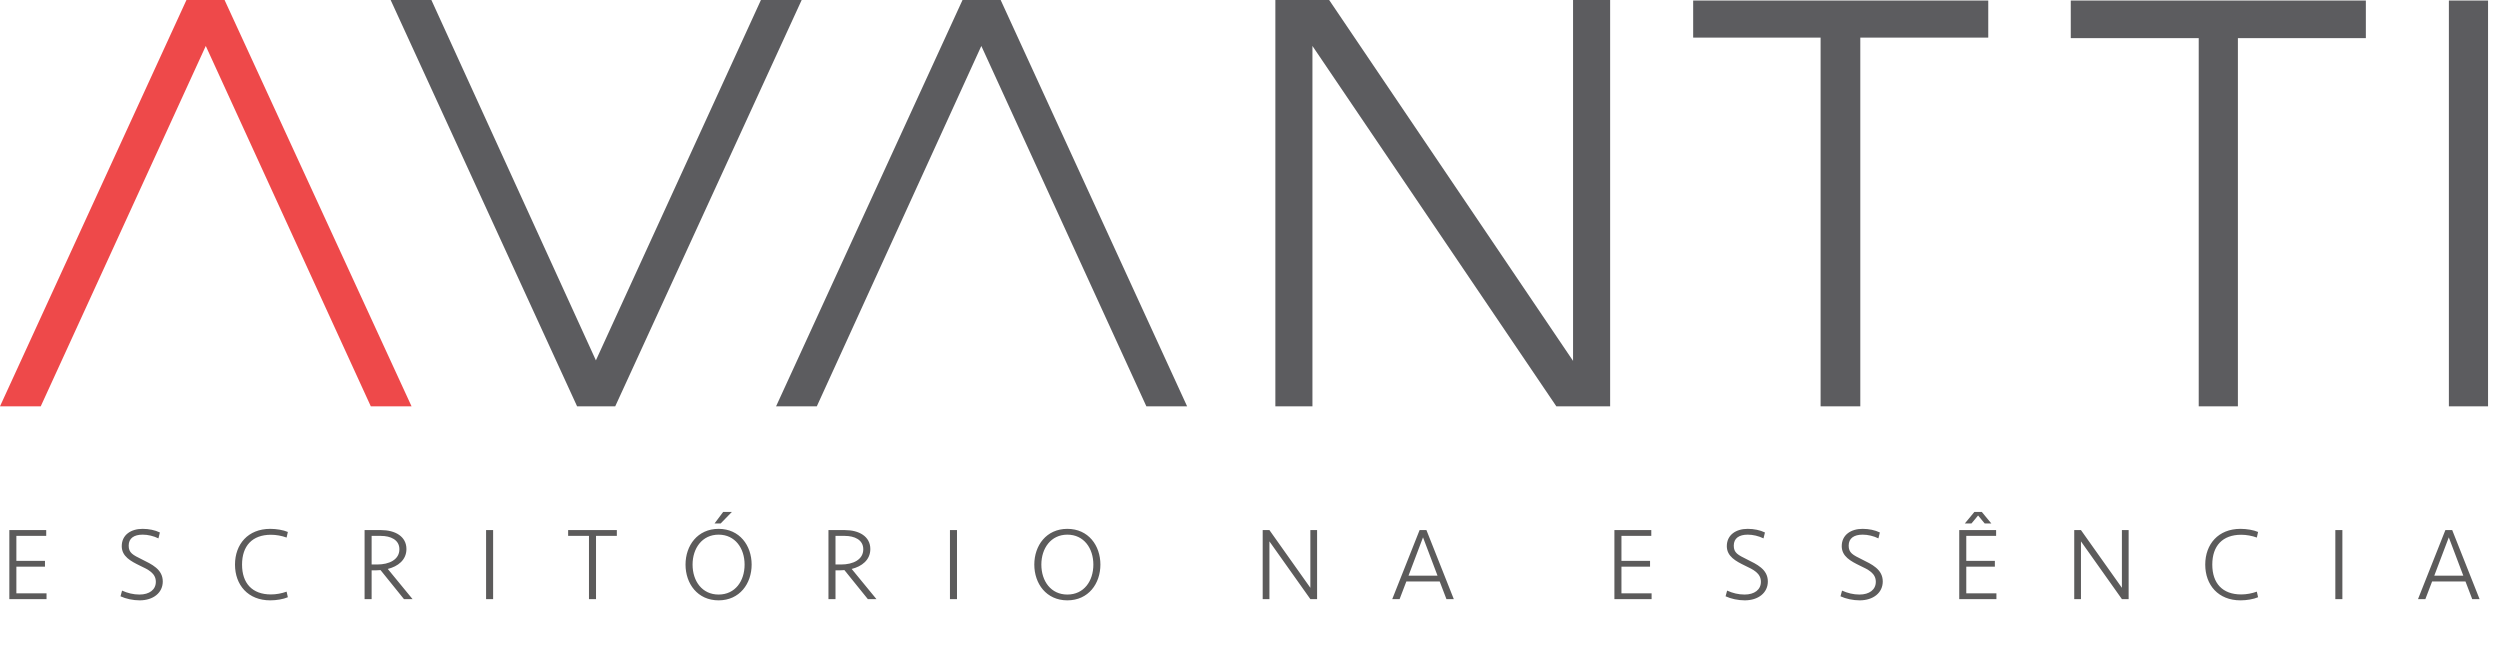
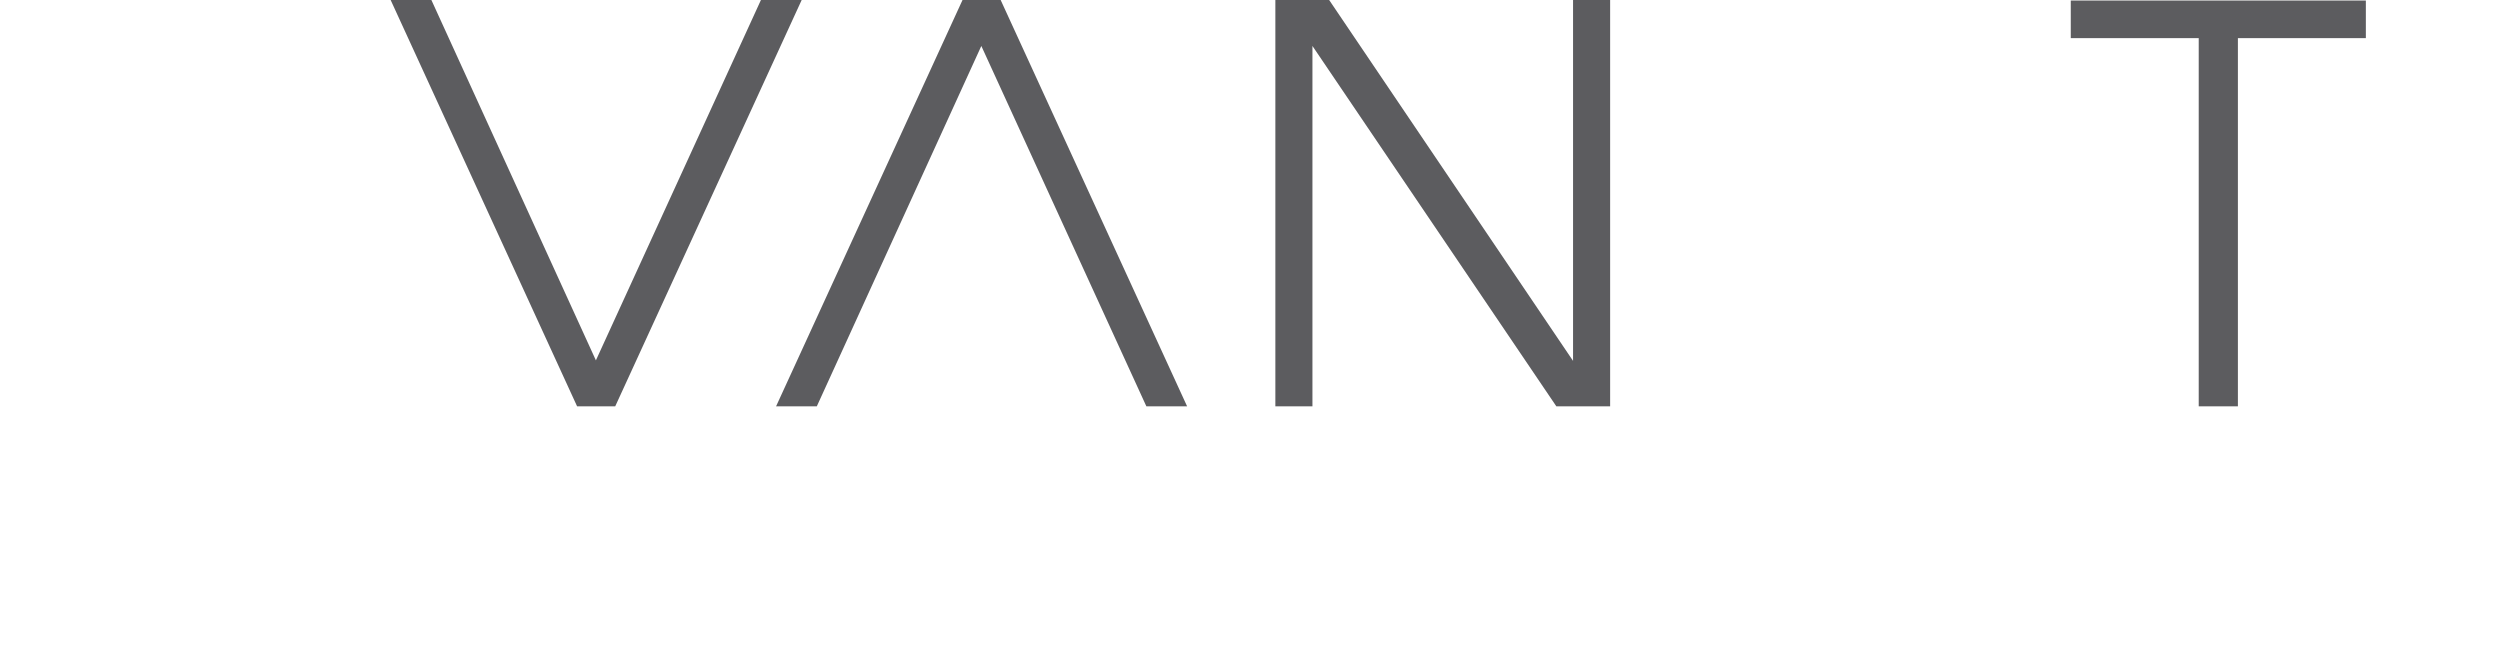
<svg xmlns="http://www.w3.org/2000/svg" width="209" height="55" viewBox="0 0 209 55" fill="none">
-   <path d="M0.78 50.085V44.316H3.864V44.801H1.369V46.889H3.76V47.374H1.369V49.6H3.89V50.085H0.78ZM13.608 48.612C13.608 49.557 12.811 50.189 11.677 50.189C11.122 50.189 10.516 50.059 10.074 49.851L10.204 49.375C10.663 49.583 11.148 49.704 11.659 49.704C12.491 49.704 13.028 49.297 13.028 48.638C13.028 47.919 12.396 47.616 11.694 47.287C10.932 46.915 10.178 46.516 10.178 45.659C10.178 44.706 10.958 44.212 11.919 44.212C12.448 44.212 12.959 44.316 13.366 44.515L13.245 45.009C12.837 44.81 12.37 44.697 11.928 44.697C11.209 44.697 10.758 44.992 10.758 45.615C10.758 46.222 11.096 46.386 11.885 46.776C12.664 47.166 13.608 47.582 13.608 48.612ZM22.591 44.212C23.111 44.212 23.682 44.307 24.064 44.472L23.96 44.94C23.552 44.792 23.093 44.706 22.652 44.706C21.084 44.706 20.235 45.641 20.235 47.2C20.235 48.76 21.084 49.695 22.652 49.695C23.093 49.695 23.552 49.609 23.96 49.461L24.064 49.929C23.682 50.094 23.111 50.189 22.591 50.189C20.737 50.189 19.646 48.907 19.646 47.2C19.646 45.494 20.737 44.212 22.591 44.212ZM33.978 45.901C33.978 46.819 33.259 47.356 32.419 47.564L34.489 50.085H33.77L31.813 47.66C31.717 47.668 31.587 47.677 31.483 47.677H31.068V50.085H30.479V44.316H31.865C33.008 44.316 33.978 44.827 33.978 45.901ZM33.389 45.919C33.389 45.113 32.636 44.801 31.847 44.801H31.068V47.192H31.535C32.54 47.192 33.389 46.785 33.389 45.919ZM41.225 44.316V50.085H40.636V44.316H41.225ZM47.496 44.316H51.568V44.801H49.827V50.085H49.238V44.801H47.496V44.316ZM60.074 50.189C58.315 50.189 57.31 48.794 57.31 47.2C57.31 45.607 58.315 44.212 60.074 44.212C61.832 44.212 62.837 45.607 62.837 47.2C62.837 48.794 61.832 50.189 60.074 50.189ZM60.074 49.704C61.459 49.704 62.248 48.578 62.248 47.2C62.248 45.841 61.459 44.697 60.074 44.697C58.696 44.697 57.899 45.841 57.899 47.2C57.899 48.578 58.696 49.704 60.074 49.704ZM60.247 43.762H59.736L60.455 42.8H61.182L60.247 43.762ZM72.759 45.901C72.759 46.819 72.04 47.356 71.2 47.564L73.27 50.085H72.551L70.593 47.66C70.498 47.668 70.368 47.677 70.264 47.677H69.848V50.085H69.259V44.316H70.645C71.788 44.316 72.759 44.827 72.759 45.901ZM72.17 45.919C72.17 45.113 71.416 44.801 70.628 44.801H69.848V47.192H70.316C71.321 47.192 72.17 46.785 72.17 45.919ZM80.005 44.316V50.085H79.416V44.316H80.005ZM89.231 50.189C87.472 50.189 86.468 48.794 86.468 47.2C86.468 45.607 87.472 44.212 89.231 44.212C90.989 44.212 91.994 45.607 91.994 47.2C91.994 48.794 90.989 50.189 89.231 50.189ZM89.231 49.704C90.617 49.704 91.405 48.578 91.405 47.2C91.405 45.841 90.617 44.697 89.231 44.697C87.854 44.697 87.057 45.841 87.057 47.2C87.057 48.578 87.854 49.704 89.231 49.704ZM110.109 50.085H109.546L106.124 45.26V50.085H105.561V44.316H106.124L109.546 49.141V44.316H110.109V50.085ZM119.25 44.316L121.537 50.085H120.922L120.359 48.612H117.57L117.007 50.085H116.392L118.678 44.316H119.25ZM120.177 48.127L118.964 44.922L117.751 48.127H120.177ZM134.964 50.085V44.316H138.048V44.801H135.553V46.889H137.944V47.374H135.553V49.6H138.074V50.085H134.964ZM147.792 48.612C147.792 49.557 146.996 50.189 145.861 50.189C145.306 50.189 144.7 50.059 144.258 49.851L144.388 49.375C144.847 49.583 145.332 49.704 145.843 49.704C146.675 49.704 147.212 49.297 147.212 48.638C147.212 47.919 146.58 47.616 145.878 47.287C145.116 46.915 144.362 46.516 144.362 45.659C144.362 44.706 145.142 44.212 146.103 44.212C146.632 44.212 147.143 44.316 147.55 44.515L147.429 45.009C147.022 44.81 146.554 44.697 146.112 44.697C145.393 44.697 144.943 44.992 144.943 45.615C144.943 46.222 145.28 46.386 146.069 46.776C146.848 47.166 147.792 47.582 147.792 48.612ZM157.399 48.612C157.399 49.557 156.602 50.189 155.467 50.189C154.913 50.189 154.306 50.059 153.865 49.851L153.995 49.375C154.454 49.583 154.939 49.704 155.45 49.704C156.281 49.704 156.818 49.297 156.818 48.638C156.818 47.919 156.186 47.616 155.484 47.287C154.722 46.915 153.969 46.516 153.969 45.659C153.969 44.706 154.748 44.212 155.71 44.212C156.238 44.212 156.749 44.316 157.156 44.515L157.035 45.009C156.628 44.81 156.16 44.697 155.718 44.697C154.999 44.697 154.549 44.992 154.549 45.615C154.549 46.222 154.887 46.386 155.675 46.776C156.455 47.166 157.399 47.582 157.399 48.612ZM163.792 50.085V44.316H166.875V44.801H164.381V46.889H166.771V47.374H164.381V49.6H166.901V50.085H163.792ZM165.68 42.8L166.477 43.762H165.922L165.368 43.095L164.814 43.762H164.259L165.056 42.8H165.68ZM177.954 50.085H177.391L173.969 45.26V50.085H173.406V44.316H173.969L177.391 49.141V44.316H177.954V50.085ZM187.303 44.212C187.823 44.212 188.394 44.307 188.775 44.472L188.671 44.94C188.264 44.792 187.805 44.706 187.363 44.706C185.796 44.706 184.947 45.641 184.947 47.2C184.947 48.76 185.796 49.695 187.363 49.695C187.805 49.695 188.264 49.609 188.671 49.461L188.775 49.929C188.394 50.094 187.823 50.189 187.303 50.189C185.449 50.189 184.358 48.907 184.358 47.2C184.358 45.494 185.449 44.212 187.303 44.212ZM195.823 44.316V50.085H195.234V44.316H195.823ZM205.005 44.316L207.292 50.085H206.677L206.114 48.612H203.324L202.761 50.085H202.146L204.433 44.316H205.005ZM205.932 48.127L204.719 44.922L203.506 48.127H205.932Z" fill="#5C5B5B" />
-   <path d="M17.203 3.842L3.406 33.968H0L15.587 0H18.774L34.405 33.968H30.999L17.203 3.842Z" fill="#EE494A" />
-   <path d="M166.218 0.044V3.144H155.521V33.969H152.202V3.144H141.549V0.044H166.218Z" fill="#5C5C5F" />
  <path d="M130.11 33.968L109.72 3.842V33.968H106.62V0H111.117L131.507 30.17V0H134.607V33.968H130.11Z" fill="#5C5C5F" />
  <path d="M49.817 30.126L63.614 0H67.02L51.433 33.968H48.245L32.658 0H36.064L49.817 30.126Z" fill="#5C5C5F" />
  <path d="M82.039 3.842L68.286 33.968H64.88L80.467 0H83.655L99.242 33.968H95.836L82.039 3.842Z" fill="#5C5C5F" />
  <path d="M197.785 0.044V3.188H187.088V33.969H183.813V3.188H173.116V0.044H197.785Z" fill="#5C5C5F" />
-   <path d="M208.001 3.188V33.969H204.727V3.188V0.044H208.001V3.188Z" fill="#5C5C5F" />
</svg>